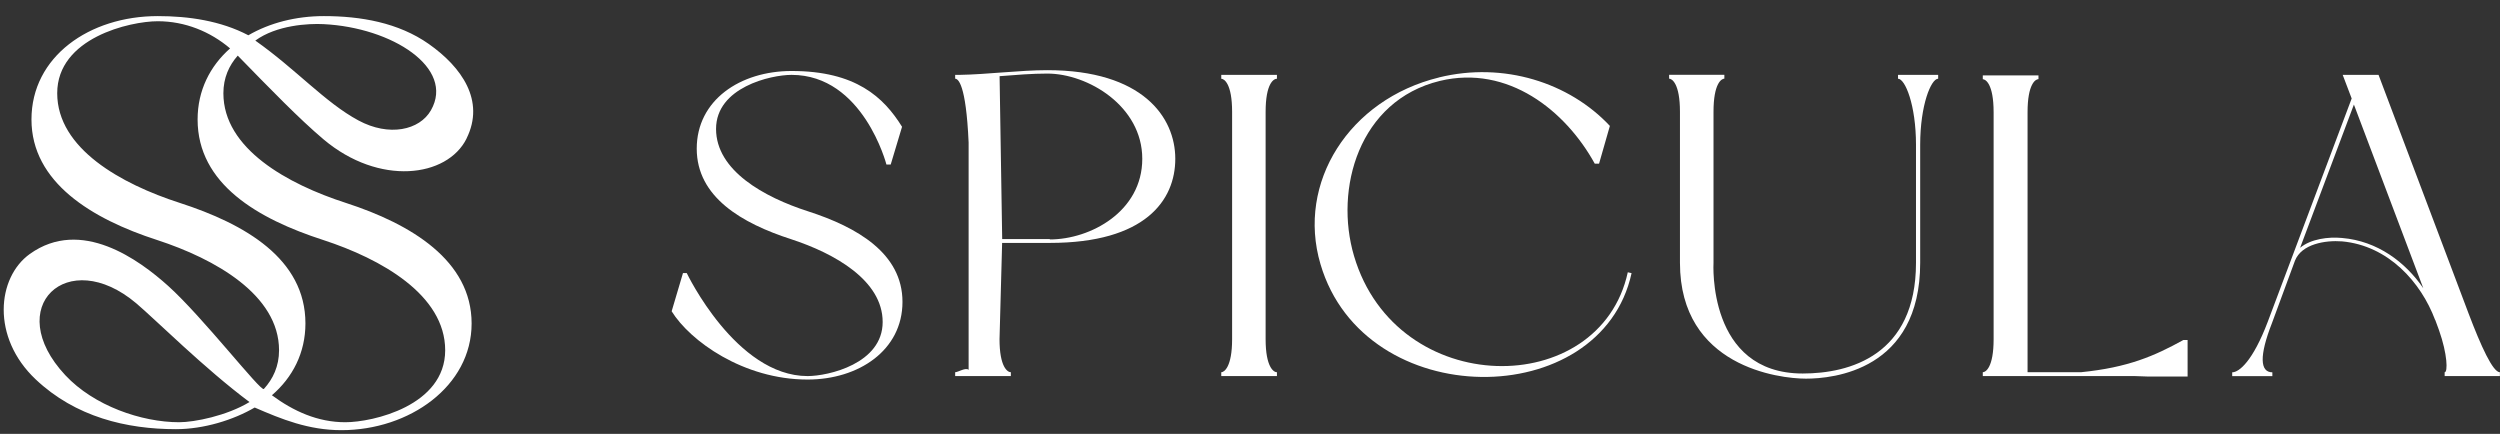
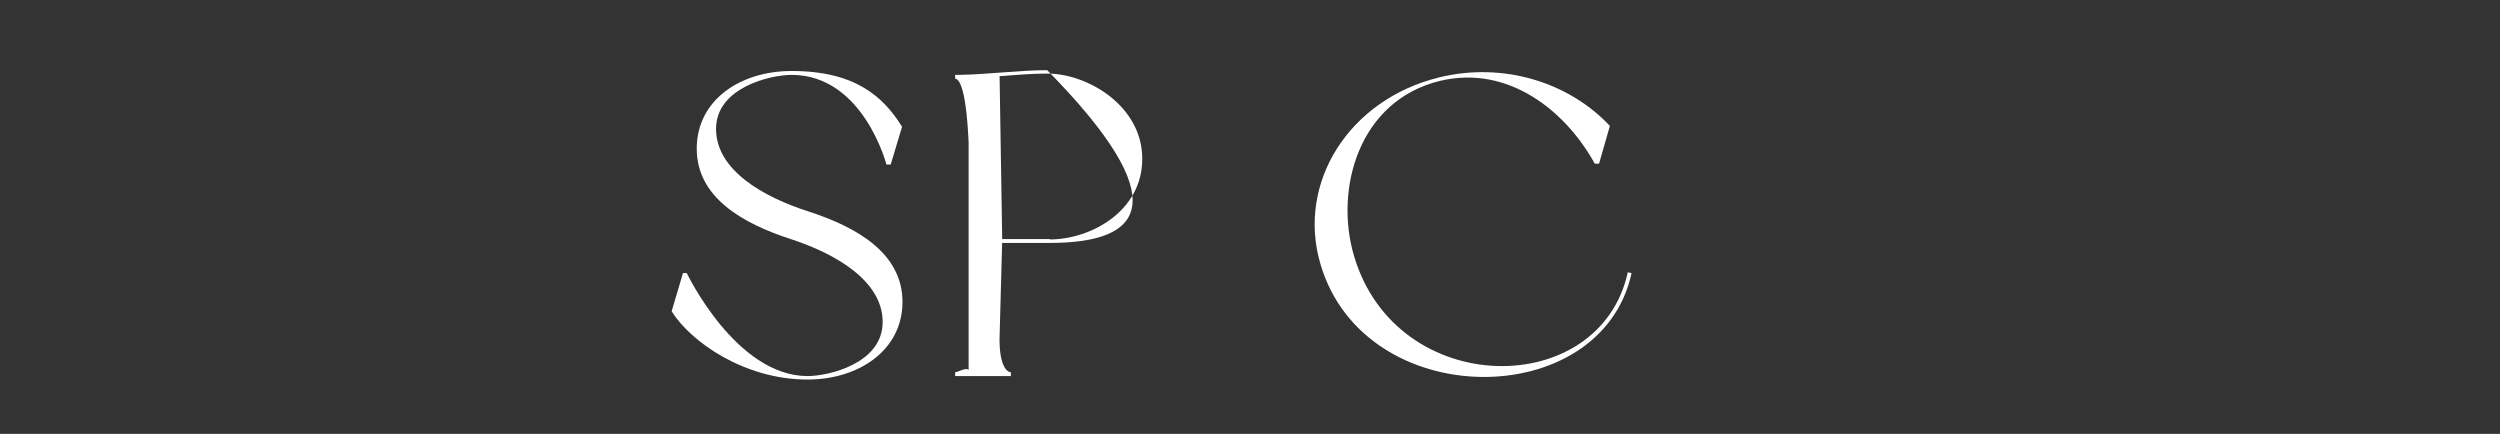
<svg xmlns="http://www.w3.org/2000/svg" width="121" height="21" viewBox="0 0 121 21" fill="none">
  <rect x="0" y="0" width="121" height="21" fill="#333333" stroke="none" />
-   <path d="M22.58 6.704C23.495 4.865 22.334 3.24 20.753 2.128C19.28 1.091 17.445 0.779 15.677 0.779C14.319 0.779 13.047 1.11 12.02 1.707C10.685 1.007 9.138 0.779 7.636 0.779C4.322 0.779 1.523 2.743 1.523 5.783C1.523 8.824 4.443 10.595 7.606 11.617C10.403 12.529 13.506 14.27 13.506 16.953C13.506 17.725 13.215 18.34 12.771 18.826C12.63 18.981 9.815 15.346 8.14 13.839C6.734 12.574 3.924 10.513 1.442 12.293C-0.145 13.431 -0.431 16.322 1.724 18.359C3.653 20.184 6.128 20.772 8.515 20.772C9.866 20.772 11.296 20.327 12.327 19.724C13.625 20.288 14.929 20.82 16.524 20.82C19.809 20.82 22.826 18.697 22.826 15.656C22.826 12.615 19.905 10.846 16.743 9.822C13.915 8.91 10.812 7.195 10.812 4.514C10.812 3.77 11.084 3.17 11.507 2.692C13.083 4.308 14.471 5.742 15.659 6.745C18.352 9.016 21.644 8.59 22.581 6.708L22.58 6.704ZM15.659 1.168C18.985 1.332 22.024 3.29 20.858 5.337C20.307 6.303 18.83 6.628 17.346 5.828C15.737 4.962 14.347 3.369 12.357 1.964C13.387 1.214 14.922 1.131 15.659 1.168ZM8.671 20.436C6.849 20.436 4.544 19.639 3.162 18.161C0.084 14.868 3.269 11.87 6.596 14.681C7.518 15.461 9.909 17.846 12.076 19.459C10.974 20.126 9.409 20.436 8.671 20.436ZM9.564 5.783C9.564 8.908 12.484 10.595 15.647 11.617C18.444 12.529 21.547 14.27 21.547 16.953C21.547 19.635 18.049 20.436 16.711 20.436C15.373 20.436 14.2 19.898 13.16 19.13C14.161 18.269 14.783 17.079 14.783 15.653C14.783 12.529 11.863 10.843 8.7 9.82C5.872 8.908 2.769 7.193 2.769 4.512C2.769 1.83 6.298 1.028 7.636 1.028C8.952 1.028 10.173 1.526 11.136 2.343C10.164 3.201 9.564 4.377 9.564 5.783Z" fill="white" />
  <path d="M32.508 15.066L33.056 13.217H33.239C33.239 13.217 35.616 18.202 39.088 18.202C40.092 18.202 42.721 17.599 42.721 15.585C42.721 13.57 40.392 12.264 38.29 11.577C35.913 10.81 33.722 9.542 33.722 7.195C33.722 4.847 35.823 3.436 38.314 3.436C41.42 3.436 42.769 4.704 43.659 6.136L43.11 7.965H42.904C42.904 7.965 41.782 3.624 38.311 3.624C37.307 3.624 34.657 4.227 34.657 6.241C34.657 8.256 36.986 9.545 39.111 10.228C41.489 10.995 43.68 12.264 43.68 14.611C43.68 16.958 41.555 18.37 39.088 18.37C35.979 18.37 33.398 16.502 32.508 15.066Z" fill="white" />
-   <path d="M48.925 18.202H46.23V18.016C46.368 18.016 46.755 17.767 46.881 17.902V6.895C46.755 4.038 46.365 3.81 46.23 3.81V3.624H46.434C47.783 3.603 49.36 3.396 50.685 3.396C55.301 3.396 56.884 5.672 56.884 7.686C56.884 9.7 55.424 11.757 50.811 11.757H48.503L48.377 16.418C48.377 17.767 48.766 18.016 48.925 18.016V18.202ZM50.811 11.568V11.589C52.774 11.589 55.286 10.24 55.286 7.686C55.286 5.132 52.651 3.561 50.688 3.561C49.956 3.561 49.18 3.624 48.38 3.687L48.506 11.571H50.814L50.811 11.568Z" fill="white" />
-   <path d="M61.804 3.811C61.645 3.811 61.256 4.039 61.256 5.412V16.419C61.256 17.768 61.645 18.017 61.804 18.017V18.202H59.109V18.017C59.247 18.017 59.634 17.768 59.634 16.419V5.412C59.634 4.042 59.244 3.811 59.109 3.811V3.625H61.804V3.811Z" fill="white" />
+   <path d="M48.925 18.202H46.23V18.016C46.368 18.016 46.755 17.767 46.881 17.902V6.895C46.755 4.038 46.365 3.81 46.23 3.81V3.624H46.434C47.783 3.603 49.36 3.396 50.685 3.396C56.884 9.7 55.424 11.757 50.811 11.757H48.503L48.377 16.418C48.377 17.767 48.766 18.016 48.925 18.016V18.202ZM50.811 11.568V11.589C52.774 11.589 55.286 10.24 55.286 7.686C55.286 5.132 52.651 3.561 50.688 3.561C49.956 3.561 49.18 3.624 48.38 3.687L48.506 11.571H50.814L50.811 11.568Z" fill="white" />
  <path d="M69.648 3.747C72.778 2.98 75.952 3.996 77.918 6.094L77.394 7.923H77.187C75.772 5.348 72.984 3.127 69.693 3.915C65.763 4.871 64.576 9.149 65.535 12.389C67.592 19.347 77.439 19.368 78.785 13.178L78.968 13.22C77.505 19.97 66.036 20.012 63.911 12.785C62.745 8.84 65.304 4.811 69.645 3.75L69.648 3.747Z" fill="white" />
-   <path d="M81.31 5.408C81.31 4.038 80.92 3.807 80.785 3.807V3.621H83.459V3.807C83.321 3.807 82.934 4.035 82.934 5.408V12.719C82.934 12.719 82.614 18.078 87.251 18.078C89.514 18.078 92.734 17.206 92.734 12.719V7.008C92.734 5.078 92.209 3.81 91.864 3.81V3.624H93.807V3.81C93.465 3.81 92.937 5.078 92.937 7.008V12.719C92.937 17.932 88.711 18.327 87.41 18.327C86.109 18.327 81.31 17.746 81.31 12.719V5.408Z" fill="white" />
-   <path d="M98.659 3.831C98.521 3.831 98.134 4.059 98.134 5.429V18.016H100.715C102.999 17.788 104.279 17.228 105.673 16.457H105.88V18.223H103.916L103.323 18.202H95.967V18.016C96.105 18.016 96.491 17.788 96.491 16.418V5.432C96.491 4.062 96.102 3.834 95.967 3.834V3.648H98.662V3.834L98.659 3.831Z" fill="white" />
-   <path d="M117.859 15.483C117.173 13.655 115.596 11.889 113.36 11.683C112.538 11.62 111.396 11.809 111.076 12.618L109.958 15.651C109.34 17.231 109.385 18.02 109.982 18.02V18.205H108.039V18.02C108.381 18.02 109.043 17.459 109.754 15.588L113.821 4.767L113.387 3.625H115.122L119.487 15.193C120.08 16.752 120.653 18.017 120.995 18.017V18.202H118.321V18.017C118.48 18.017 118.459 17.144 118.048 15.981L117.865 15.483H117.859ZM111.324 11.994C111.849 11.56 112.694 11.455 113.357 11.518C115.071 11.665 116.417 12.681 117.287 13.949L113.929 5.061L111.324 11.997V11.994Z" fill="white" />
</svg>